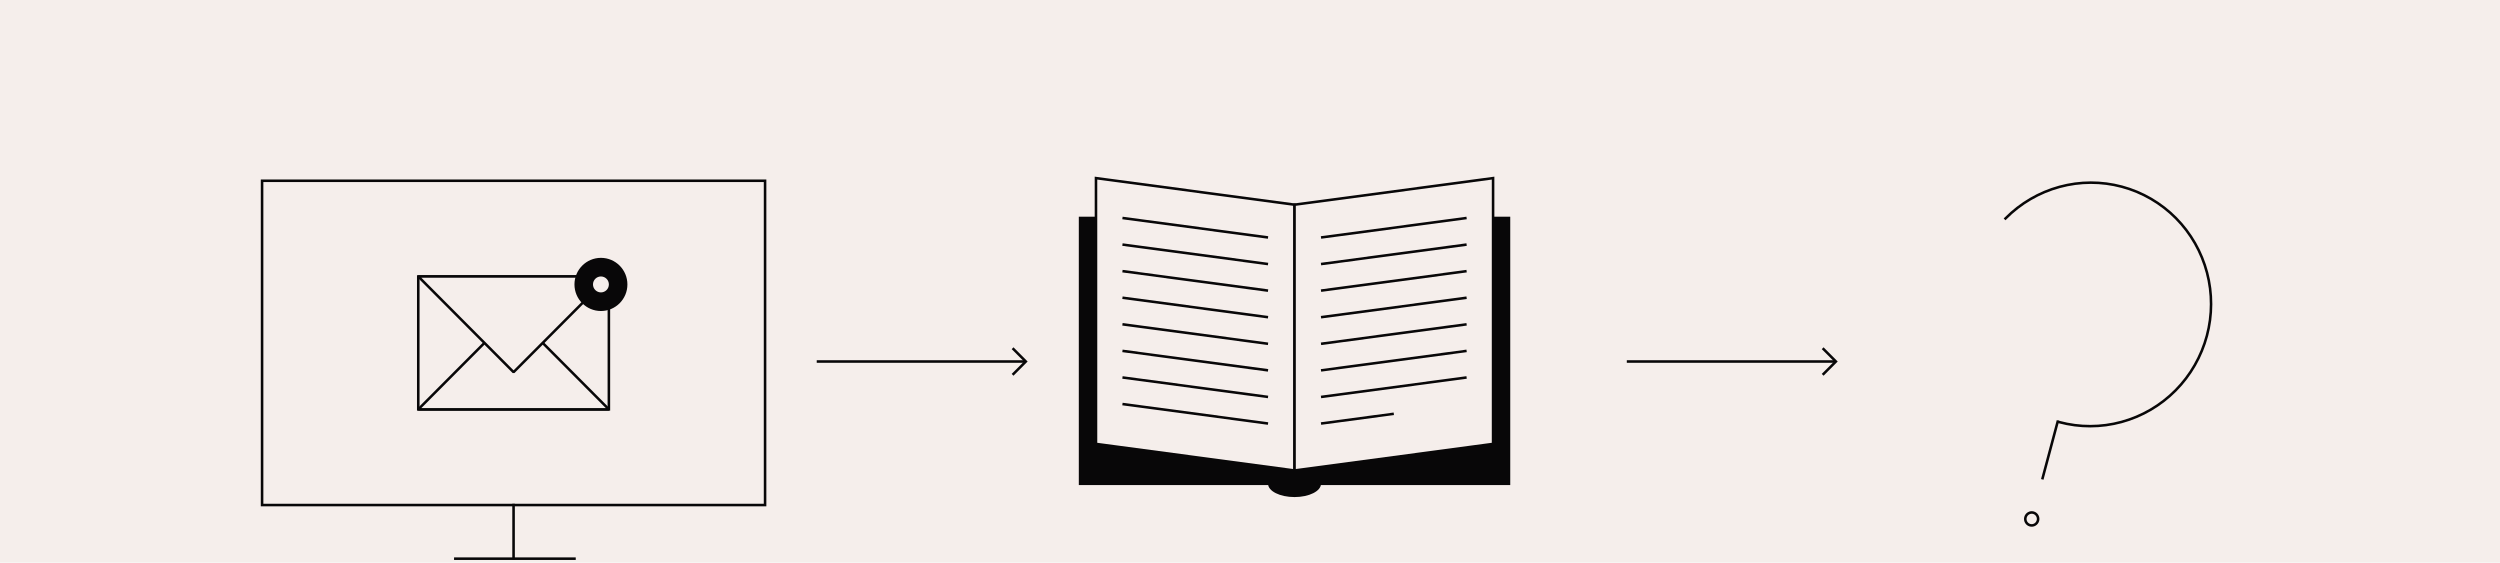
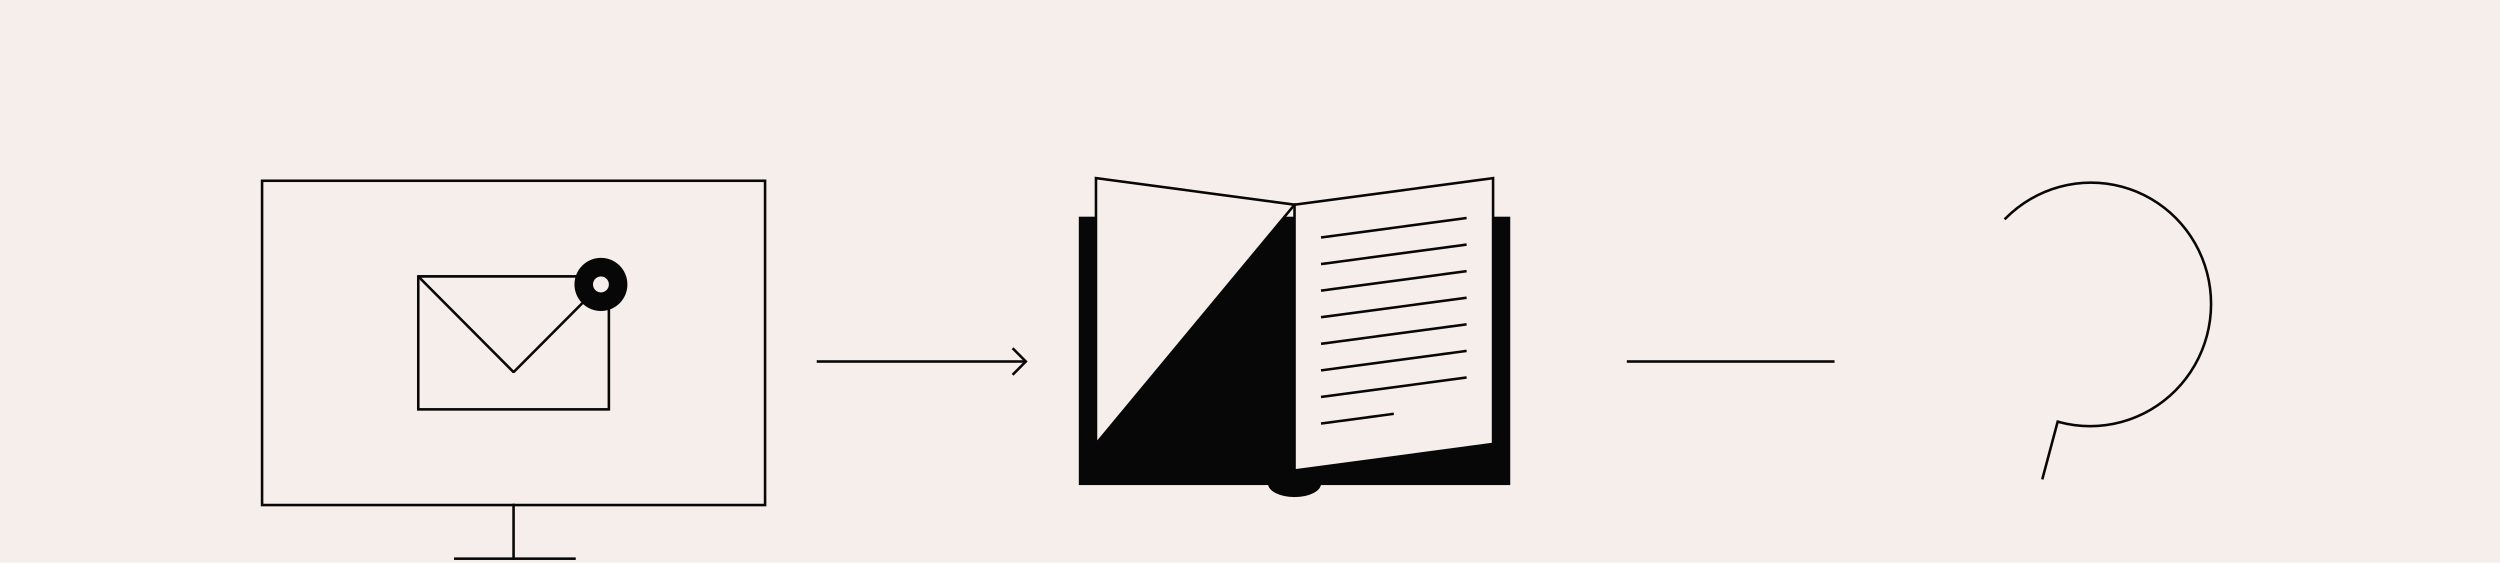
<svg xmlns="http://www.w3.org/2000/svg" width="973" height="219" viewBox="0 0 973 219" fill="none">
  <rect width="973" height="219" fill="#F5EEEB" />
  <ellipse cx="503.831" cy="188.287" rx="10.303" ry="5.172" fill="#080708" />
  <rect x="420.374" y="84.839" width="166.914" height="103.448" fill="#080708" stroke="#080708" />
-   <path d="M426.556 69.321L503.831 79.666V183.115L426.556 172.77V69.321Z" fill="#F5EEEB" stroke="#080708" />
+   <path d="M426.556 69.321L503.831 79.666L426.556 172.77V69.321Z" fill="#F5EEEB" stroke="#080708" />
  <path d="M581.106 69.321L503.831 79.666V183.115L581.106 172.77V69.321Z" fill="#F5EEEB" stroke="#080708" />
-   <path d="M493.527 92.425L436.859 84.839M493.527 102.77L436.859 95.183M493.527 113.114L436.859 105.528M493.527 123.459L436.859 115.873M493.527 133.804L436.859 126.218M493.527 144.149L436.859 136.563M493.527 154.494L436.859 146.908M493.527 164.839L436.859 157.252" stroke="#080708" />
  <path d="M514.134 92.425L570.803 84.839M514.134 102.77L570.803 95.183M514.134 113.114L570.803 105.528M514.134 123.459L570.803 115.873M514.134 133.804L570.803 126.218M514.134 144.149L570.803 136.563M514.134 154.494L570.803 146.908M514.134 164.839L542.468 161.046" stroke="#080708" />
  <rect x="102" y="70.356" width="195.764" height="126.207" fill="#F5EEEB" stroke="#080708" />
  <rect x="162.79" y="159.321" width="51.724" height="74.184" transform="rotate(-90 162.79 159.321)" fill="#F5EEEB" stroke="#080708" />
-   <path d="M162.79 159.321L199.882 122.08L236.974 159.321L162.79 159.321Z" fill="#F5EEEB" stroke="#080708" stroke-linejoin="bevel" />
  <path d="M162.79 107.597L199.882 144.839L236.974 107.597L162.79 107.597Z" fill="#F5EEEB" stroke="#080708" stroke-linejoin="bevel" />
  <ellipse cx="233.883" cy="110.701" rx="10.303" ry="10.345" fill="#080708" />
  <ellipse cx="233.883" cy="110.701" rx="3.091" ry="3.103" fill="#F5EEEB" />
  <path d="M199.882 196.563V217.252" stroke="#080708" stroke-linecap="square" />
  <path d="M177.215 217.436H223.58" stroke="#080708" stroke-linecap="square" />
  <path d="M318.37 140.701H398.221" stroke="#080708" stroke-linecap="square" />
  <path d="M394.1 135.528L399.252 140.701L394.1 145.873" stroke="#080708" />
  <path d="M633.653 140.701H713.504" stroke="#080708" stroke-linecap="square" />
-   <path d="M709.382 135.528L714.534 140.701L709.382 145.873" stroke="#080708" />
  <path d="M800.846 164.116L794.979 186.099" stroke="#080708" stroke-linecap="square" />
-   <ellipse cx="2.501" cy="2.528" rx="2.501" ry="2.528" transform="matrix(0.966 0.26 -0.258 0.966 788.979 198.884)" fill="#F5EEEB" stroke="#080708" />
  <path d="M801.421 164.271C809.37 166.409 817.744 166.394 825.7 164.226C833.657 162.059 840.916 157.815 846.748 151.922C852.581 146.029 856.781 138.694 858.926 130.655C861.072 122.616 861.087 114.155 858.971 106.124C856.855 98.092 852.681 90.773 846.87 84.901C841.059 79.03 833.815 74.813 825.866 72.674C817.917 70.536 809.544 70.551 801.587 72.719C793.63 74.887 786.371 79.13 780.539 85.023" stroke="#080708" stroke-linecap="square" />
</svg>